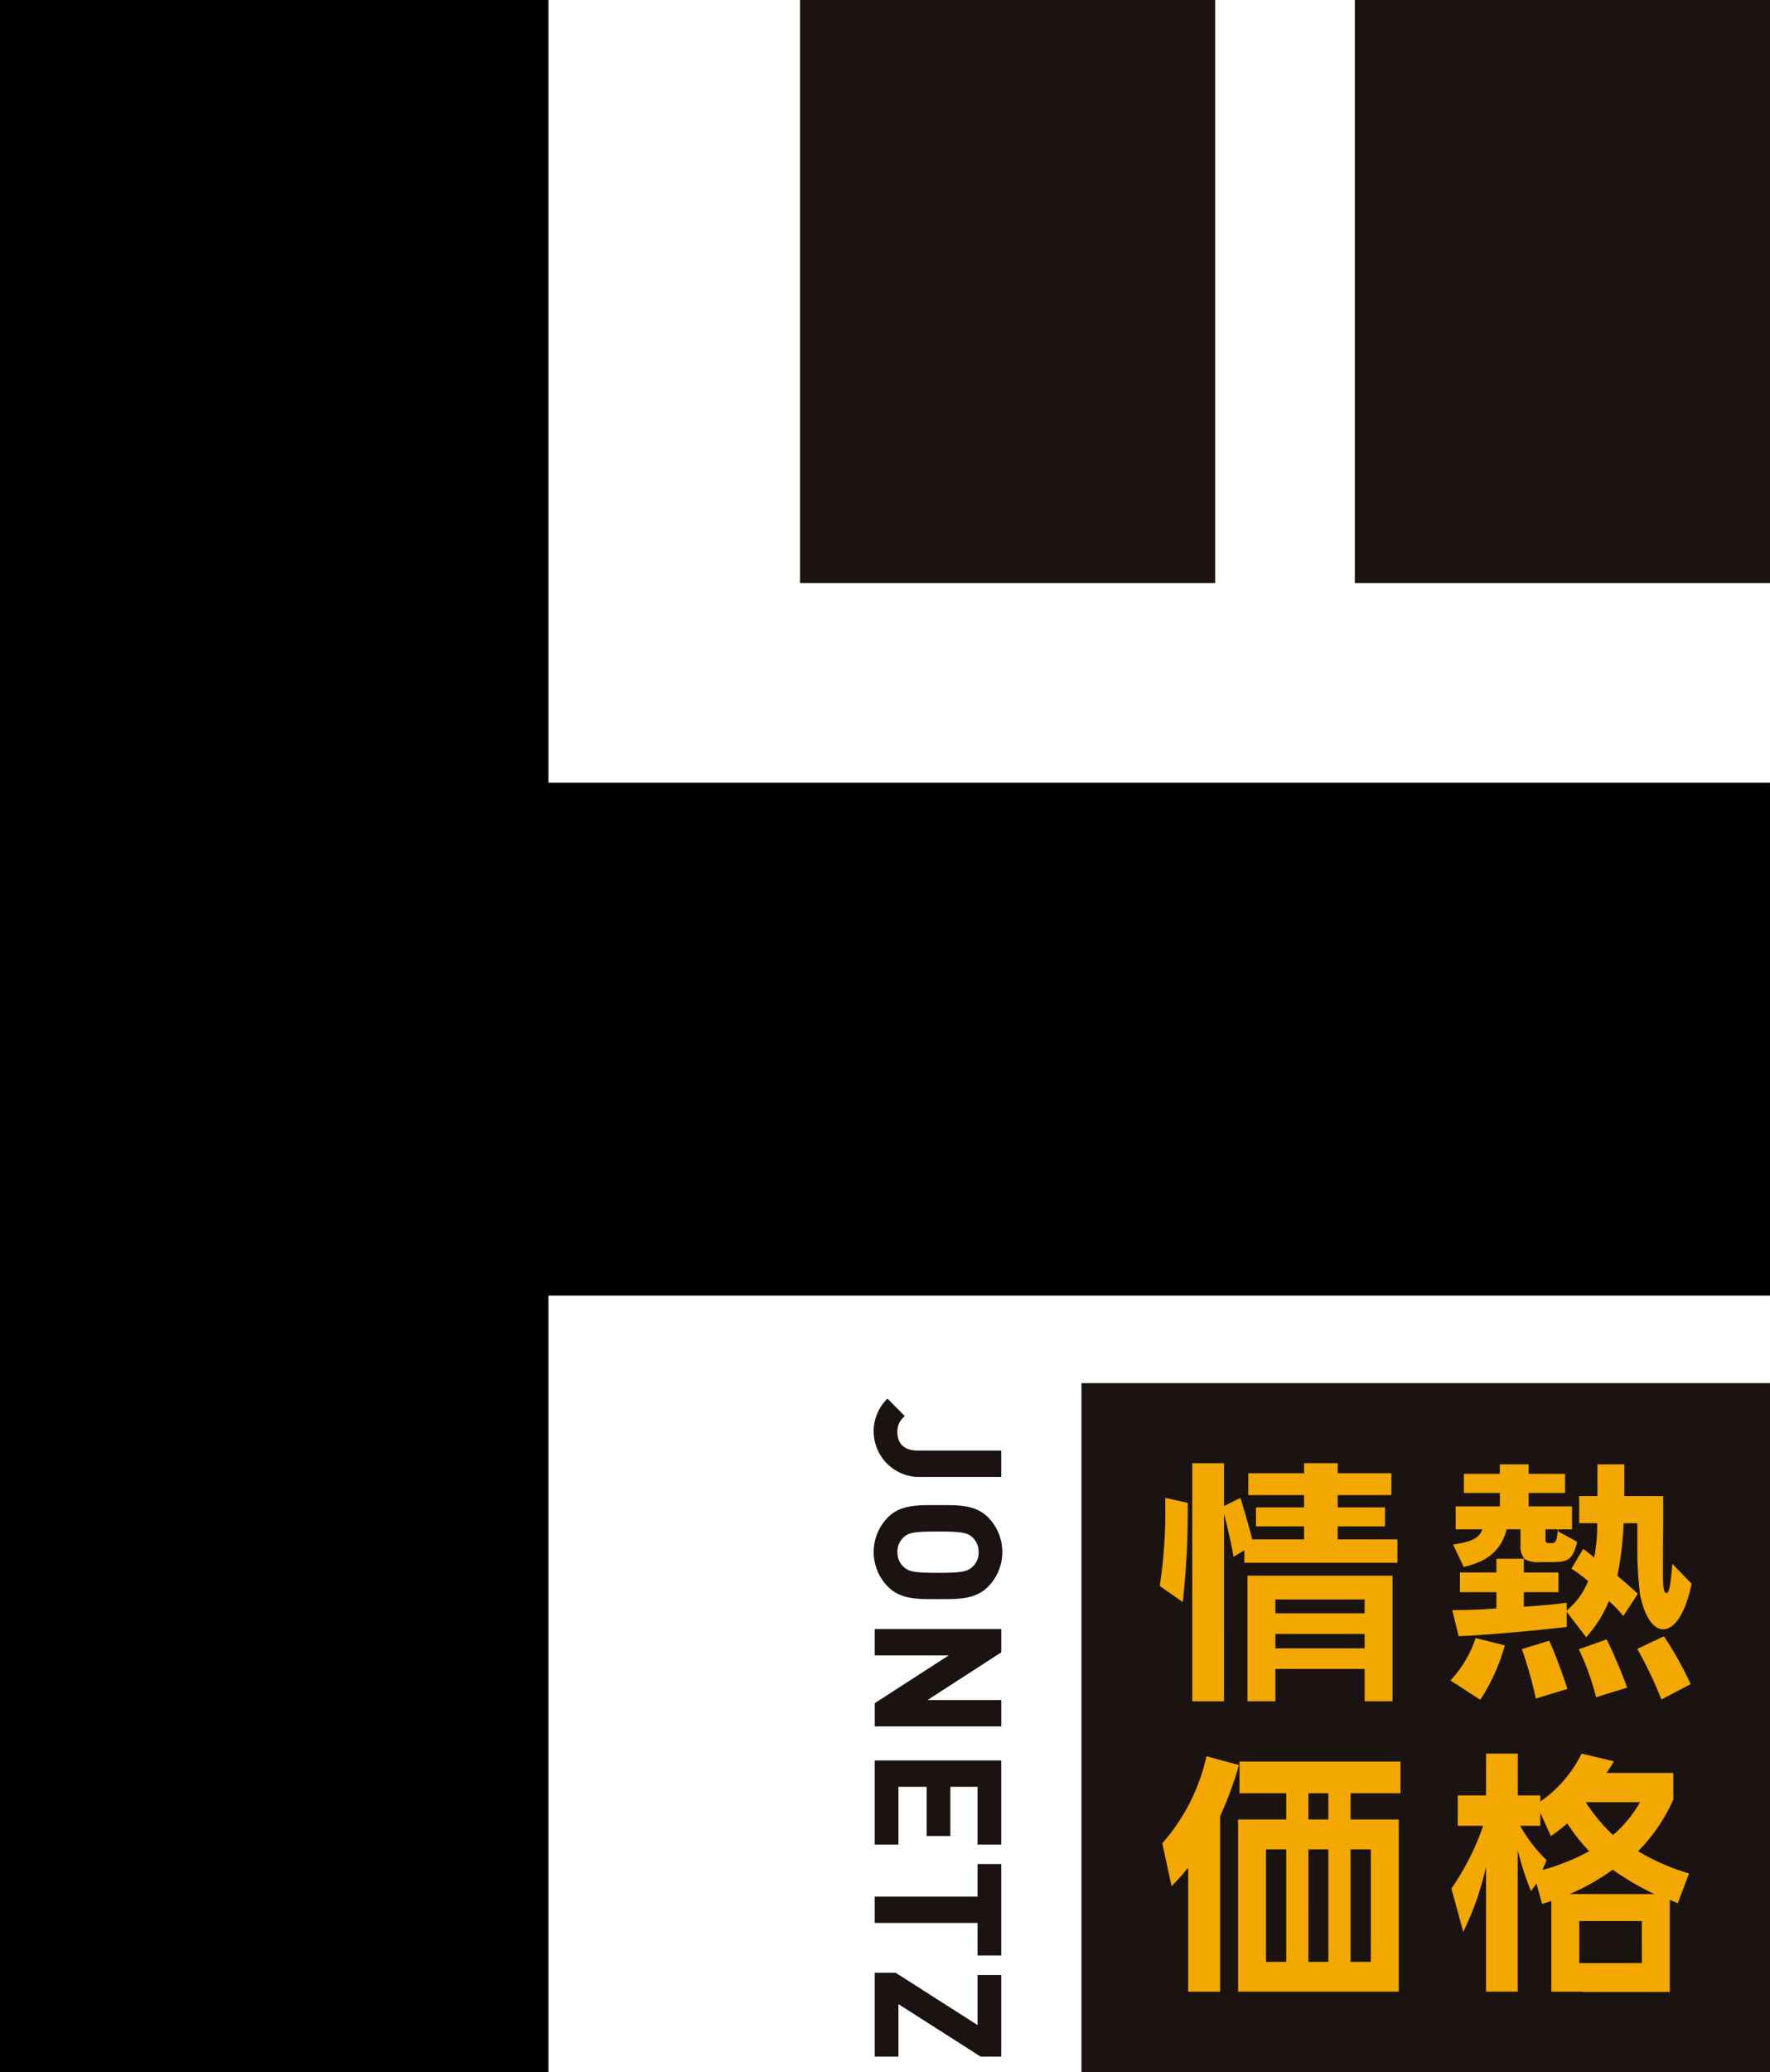
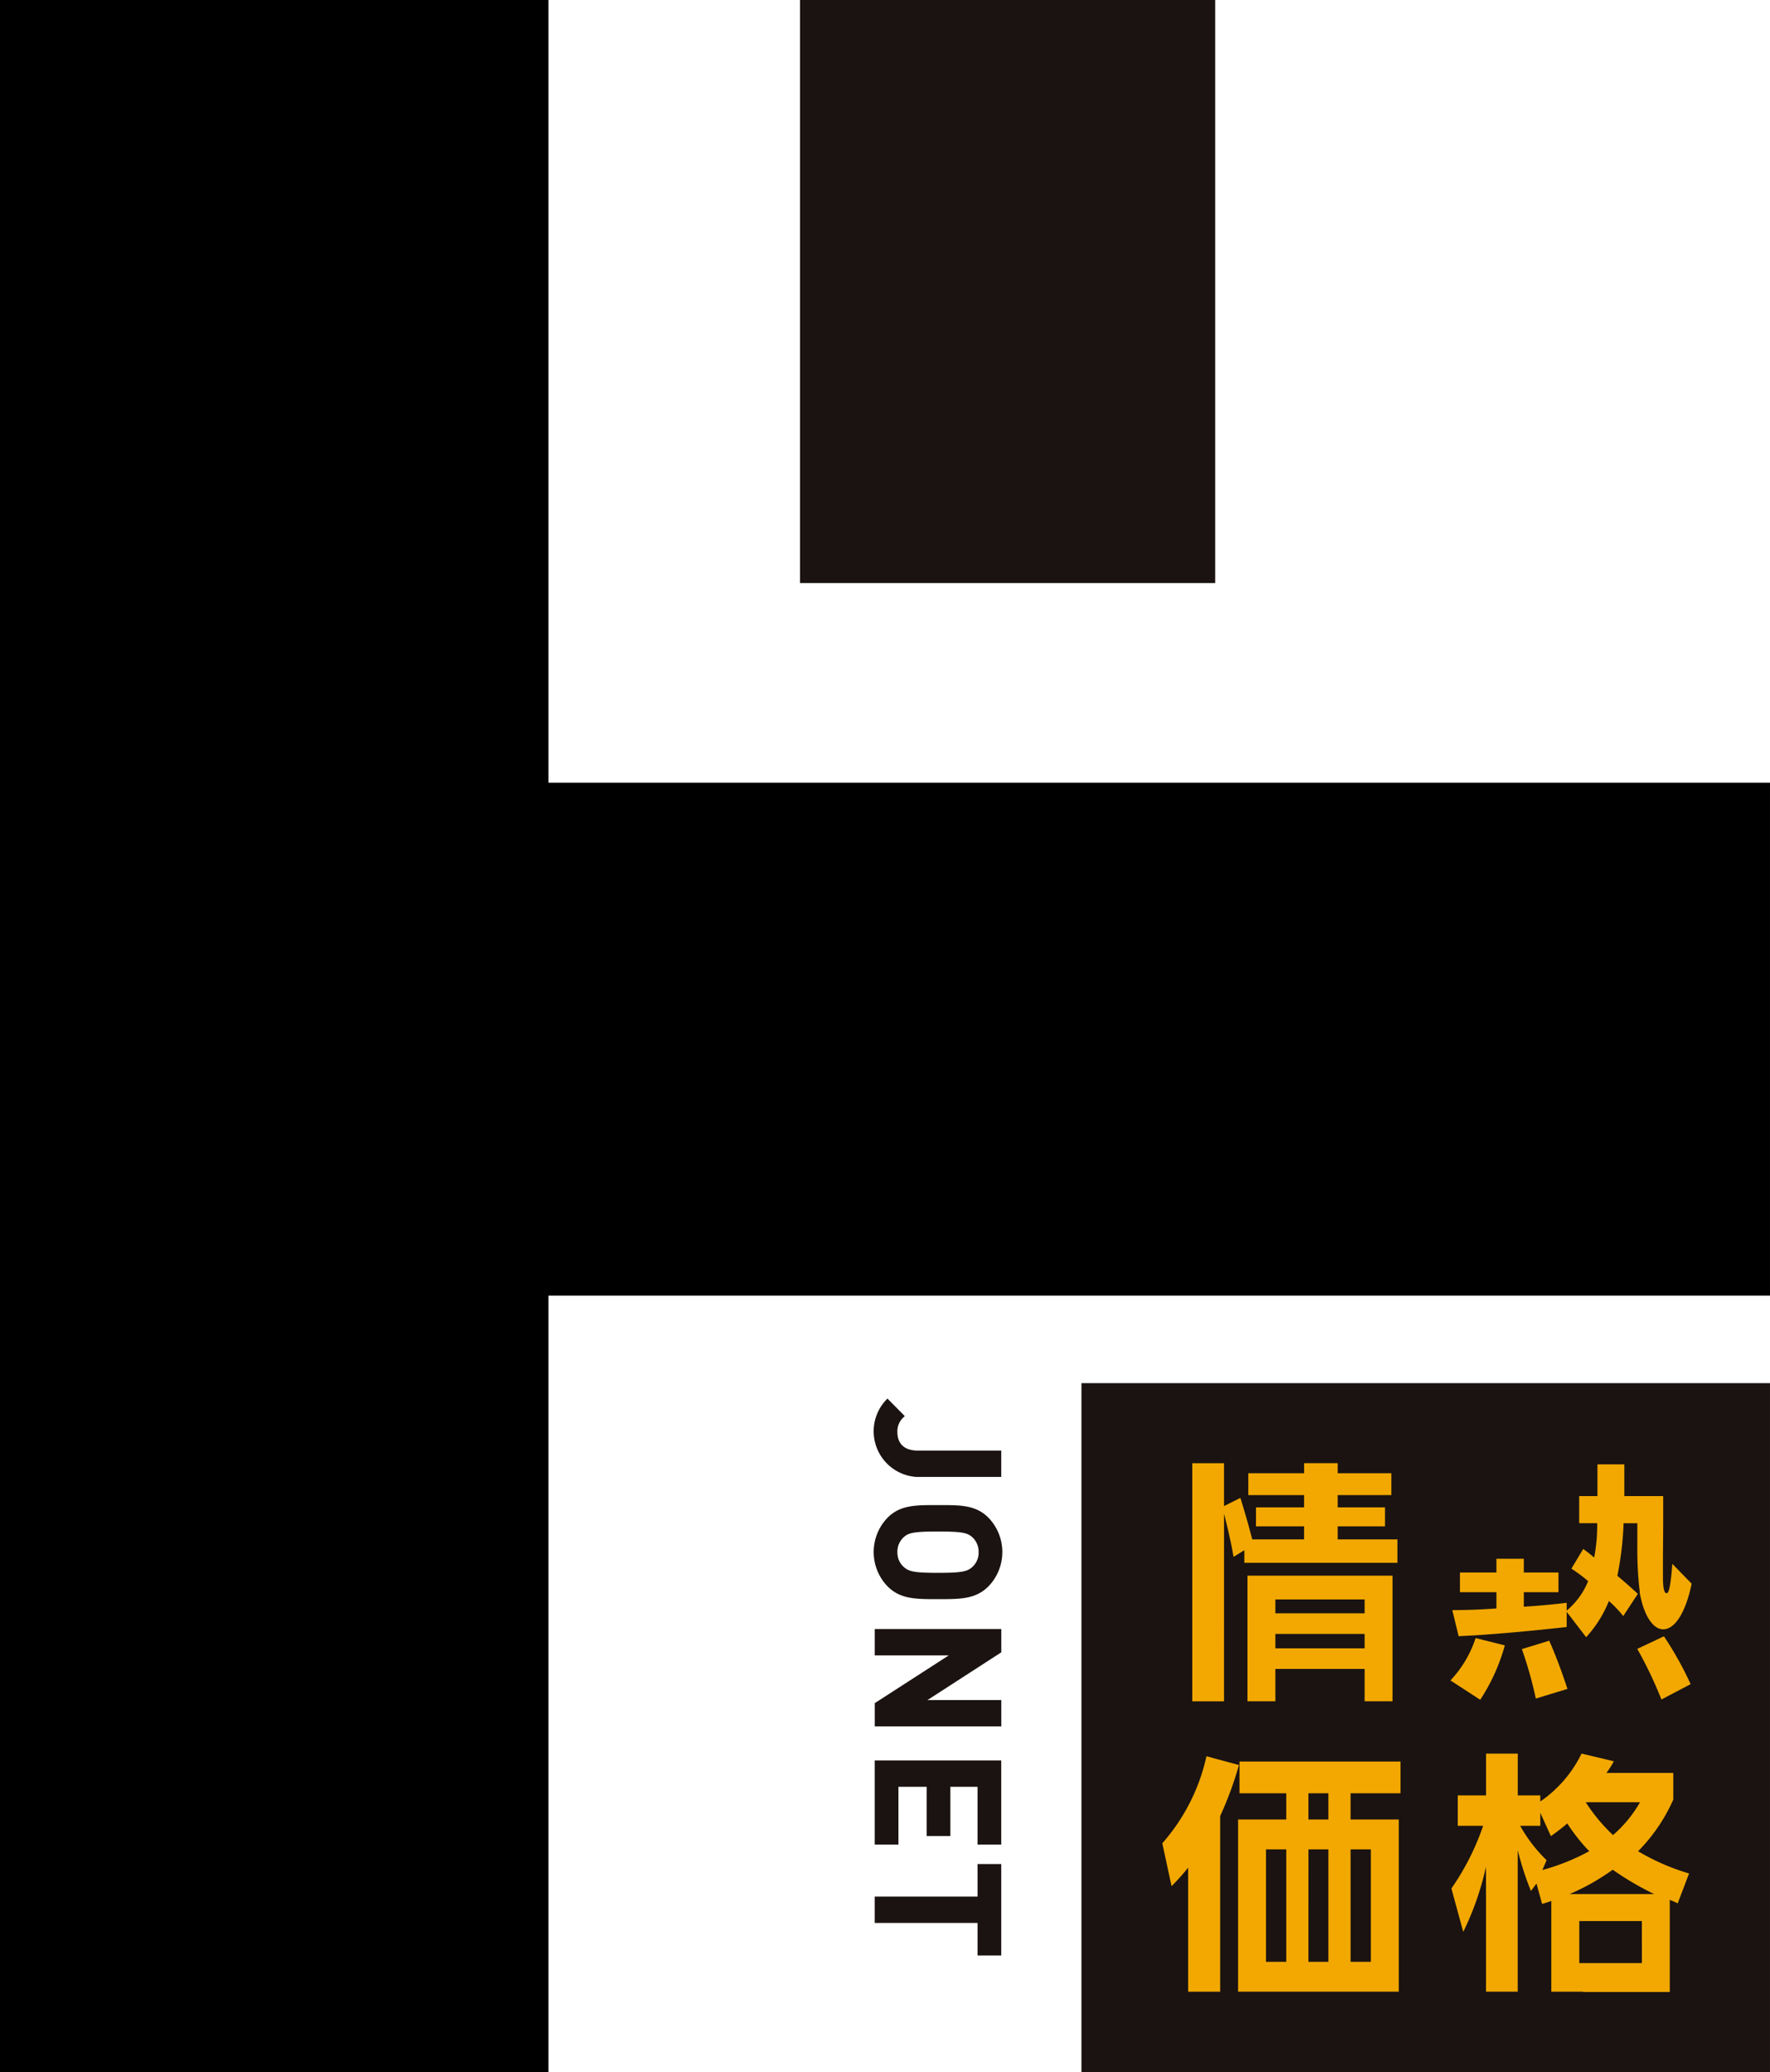
<svg xmlns="http://www.w3.org/2000/svg" width="149.309" height="174.696" data-name="グループ 171212" viewBox="0 0 149.309 174.696">
  <defs>
    <clipPath id="a">
      <path fill="none" d="M0 0h149.308v174.695H0z" data-name="長方形 160386" />
    </clipPath>
  </defs>
  <path d="M0 0v174.7h46.265v-65.461h103.043V65.991H46.265V0Z" data-name="パス 57737" />
  <path fill="#1a1311" d="M67.488 0h35.021v49.158H67.488z" data-name="長方形 160383" />
-   <path fill="#1a1311" d="M114.288 0h35.021v49.158h-35.021z" data-name="長方形 160384" />
  <path fill="#1a1311" d="M91.226 116.614h58.082v58.081H91.226z" data-name="長方形 160385" />
  <path fill="#f2a800" d="M107.585 138.972v-1.213h7.528v1.213Zm0-4.121h7.528v1.168h-7.528Zm9.883 8.587v-10.594H105.23v10.594h2.355v-2.729h7.528v2.727Z" data-name="パス 57738" />
  <g data-name="グループ 171208">
    <g clip-path="url(#a)" data-name="グループ 171207">
-       <path fill="#f2a800" d="M100.198 127.044v-.335l-1.9-.424v.714a40.705 40.705 0 0 1-.469 6.713l1.941 1.36a68.566 68.566 0 0 0 .423-8.029" data-name="パス 57739" />
      <path fill="#f2a800" d="M103.254 127.624s.579 2.208.8 3.636l.913-.559v1.063h12.914v-1.977h-5.04v-1.1h3.992v-1.6h-3.992v-1.035h4.528v-1.842h-4.528v-.848h-2.832v.848h-4.708v1.842h4.706v1.035h-4.059v1.6h4.059v1.1h-4.372c-.423-1.673-1-3.5-1-3.5l-1.383.692v-3.613h-2.676v20.073h2.676Z" data-name="パス 57740" />
-       <path fill="#f2a800" d="M133.183 139.051a21.635 21.635 0 0 1 1.454 4.045l2.623-.812a41.135 41.135 0 0 0-1.731-4.064Z" data-name="パス 57741" />
      <path fill="#f2a800" d="M128.378 139.036a33.817 33.817 0 0 1 1.177 4.171l2.668-.813c-.143-.443-.809-2.451-1.539-4.064Z" data-name="パス 57742" />
-       <path fill="#f2a800" d="M130.373 128.936h1.04l-.007.1c-.065.847-.176 1.066-.538 1.066h-.134c-.194 0-.361 0-.361-.248Zm-7.8 1.281.9 1.894c2.042-.469 3.156-1.429 3.606-3.105l.019-.069h1.166v1.364a1.6 1.6 0 0 0 .232.977l.091.142h-.016l.119.073a2.449 2.449 0 0 0 1.267.21h.67c1.462 0 2.02 0 2.414-1.71l-1.611-.881.045-.174h1.134v-1.934h-3.664v-1.13h3.079v-1.613h-3.079v-.8h-2.425v.8h-3.033v1.613h3.033v1.13h-3.725v1.934h2.258l-.058.13c-.334.762-1.214.968-2.423 1.151" data-name="パス 57743" />
      <path fill="#f2a800" d="m124.478 137.873.54-.038c3.233-.221 6.578-.6 7.141-.659v-1.282l1.64 2.138a9.98 9.98 0 0 0 1.869-2.926l.048-.121.1.086a9.573 9.573 0 0 1 1.114 1.181l1.23-1.875a45.214 45.214 0 0 0-1.684-1.484l-.043-.036.011-.054a26.919 26.919 0 0 0 .511-4.289v-.089h1.163v2.01a29.487 29.487 0 0 0 .177 3.531 1.706 1.706 0 0 1 .023.313l.021.108c.351 1.839 1.1 2.981 1.961 2.981 1 0 1.9-1.437 2.4-3.847l-1.629-1.67c-.188 2.469-.383 2.469-.5 2.469-.195 0-.293-.474-.293-1.409v-1c0-.666.005-1.305.011-1.947s.011-1.3.011-1.979v-1.847h-3.278v-2.677h-2.269v2.677h-1.539v2.282h1.517v.092a14.166 14.166 0 0 1-.225 2.652l-.033.153-.118-.1c-.268-.234-.641-.509-.8-.627l-1 1.665a12.721 12.721 0 0 1 1.362 1.008l.049.043-.024.061a6.272 6.272 0 0 1-1.631 2.29l-.153.132v-.656c-.4.049-1.92.228-3.515.323l-.1.006v-1.225h2.922v-1.657h-2.922v-1.16h-2.312v1.16h-3.077v1.658h3.077v1.369l-.085.007a47.21 47.21 0 0 1-3.637.134l.534 2.2Z" data-name="パス 57744" />
      <path fill="#f2a800" d="M138.113 139.018a35.094 35.094 0 0 1 2.038 4.268l2.463-1.294a28.8 28.8 0 0 0-2.253-4.035Z" data-name="パス 57745" />
      <path fill="#f2a800" d="M112.058 153.402h-1.685v-2.208h1.683Zm3.58 2.52v9.48h-1.709v-9.48Zm-5.264 0h1.683v9.48h-1.684Zm-3.58 9.48v-9.48h1.709v9.48Zm-2.236-14.208h3.945v2.208h-4.065v14.519h13.555v-14.519h-4.065v-2.208h4.213v-2.676h-13.582Z" data-name="パス 57746" />
      <path fill="#f2a800" d="M101.771 148.07a16.437 16.437 0 0 1-3.724 7.338l.78 3.614a17.99 17.99 0 0 0 1.401-1.562v10.461h2.7v-14.81a29.414 29.414 0 0 0 1.584-4.3Z" data-name="パス 57747" />
      <path fill="#f2a800" d="M139.544 159.69h-7.137a19.152 19.152 0 0 0 3.635-2.052 24.868 24.868 0 0 0 3.5 2.052m-1.039 5.821h-5.281v-3.546h5.279Zm-8.395-7.851.357-.825a12.582 12.582 0 0 1-2.231-2.9h1.7v-1.093l.892 1.963s.713-.49 1.383-1.07a15.27 15.27 0 0 0 1.851 2.341 18.2 18.2 0 0 1-3.948 1.584m8.23-5.71a10.568 10.568 0 0 1-2.275 2.766 14.732 14.732 0 0 1-2.3-2.766Zm2.81-.223v-2.252h-5.643a6.78 6.78 0 0 0 .625-.982l-2.721-.647a10.417 10.417 0 0 1-3.48 4.037v-.513h-1.9v-3.524h-2.677v3.524h-2.386v2.564h2.141a21.367 21.367 0 0 1-2.677 5.286l1 3.658a24.6 24.6 0 0 0 1.918-5.487v10.528h2.677V155.99a25.037 25.037 0 0 0 1.115 3.441l.468-.631.469 1.718c.356-.089.78-.245.78-.245v7.651h2.677v.022h7.316v-7.763a5.792 5.792 0 0 1 .669.29l.959-2.52a18.724 18.724 0 0 1-4.3-1.874 14.6 14.6 0 0 0 2.967-4.349" data-name="パス 57748" />
      <path fill="#f2a800" d="m126.942 138.722-2.464-.617a9.554 9.554 0 0 1-2.123 3.573l2.511 1.632a16.3 16.3 0 0 0 2.076-4.588" data-name="パス 57749" />
      <path fill="#1a1311" d="M77.325 124.521h7.136v-2.222h-7.048c-1.1 0-1.714-.556-1.714-1.566a1.6 1.6 0 0 1 .565-1.282l.06-.06-1.462-1.478-.061.061a3.856 3.856 0 0 0 2.524 6.548" data-name="パス 57750" />
      <path fill="#1a1311" d="M75.7 130.867a1.656 1.656 0 0 1 .532-1.264c.413-.372.844-.48 2.893-.48s2.48.108 2.895.481a1.654 1.654 0 0 1 .531 1.262 1.615 1.615 0 0 1-.531 1.248c-.419.378-.872.494-2.893.494s-2.473-.117-2.894-.5a1.614 1.614 0 0 1-.531-1.248m3.269 3.965h.311c1.759 0 3.038-.016 4.094-1.072a4.165 4.165 0 0 0 0-5.8c-1.03-1.03-2.266-1.057-3.959-1.057h-.582c-1.693 0-2.929.029-3.959 1.057a4.165 4.165 0 0 0 0 5.8c1.056 1.057 2.335 1.072 4.094 1.072" data-name="パス 57751" />
      <path fill="#1a1311" d="M73.788 139.568h6.242l-6.2 4-.039.025v1.962h10.674v-2.222h-6.227l6.188-4 .039-.025v-1.962H73.788Z" data-name="パス 57752" />
      <path fill="#1a1311" d="M73.787 155.517h2v-4.869h2.381v4.146h2v-4.146h2.292v4.868h2v-7.091H73.787Z" data-name="パス 57753" />
      <path fill="#1a1311" d="M82.461 159.903h-8.674v2.222h8.674v2.744h2v-7.709h-2Z" data-name="パス 57754" />
-       <path fill="#1a1311" d="m82.461 170.735-6.89-4.4-.021-.013h-1.763v7.075h2v-4.429l6.919 4.416.021.013h1.733v-6.884h-2Z" data-name="パス 57755" />
    </g>
  </g>
</svg>